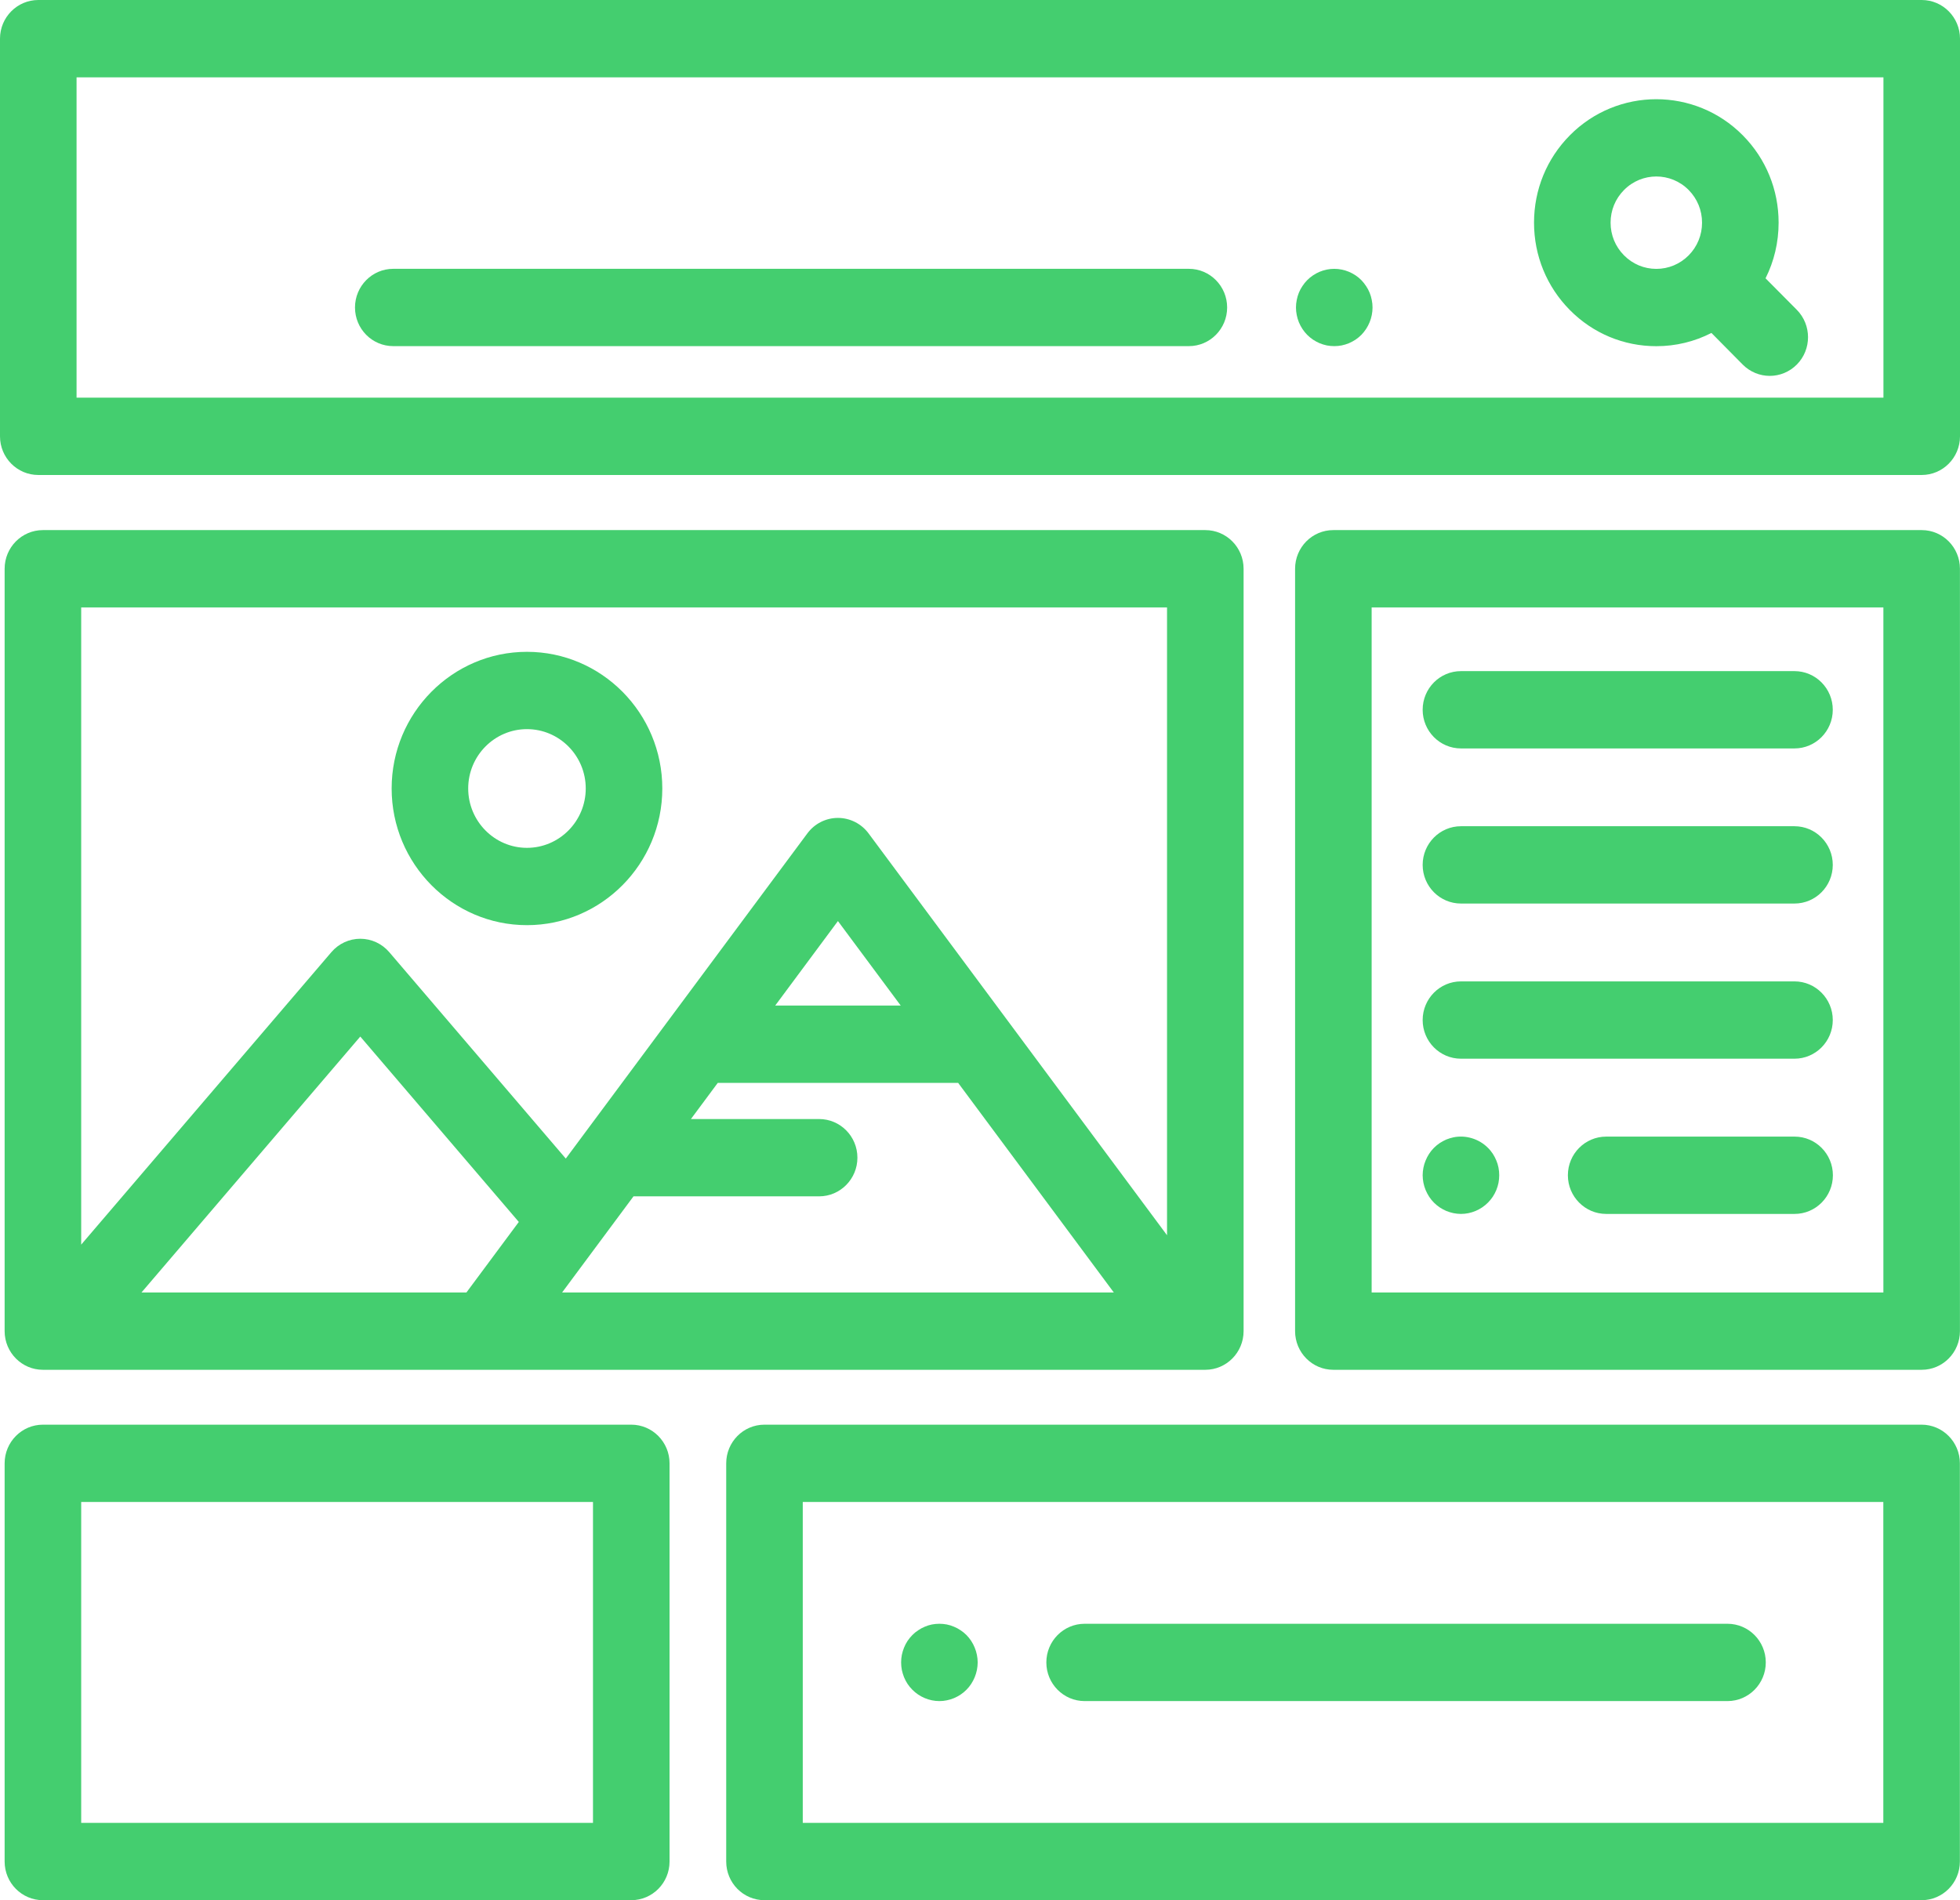
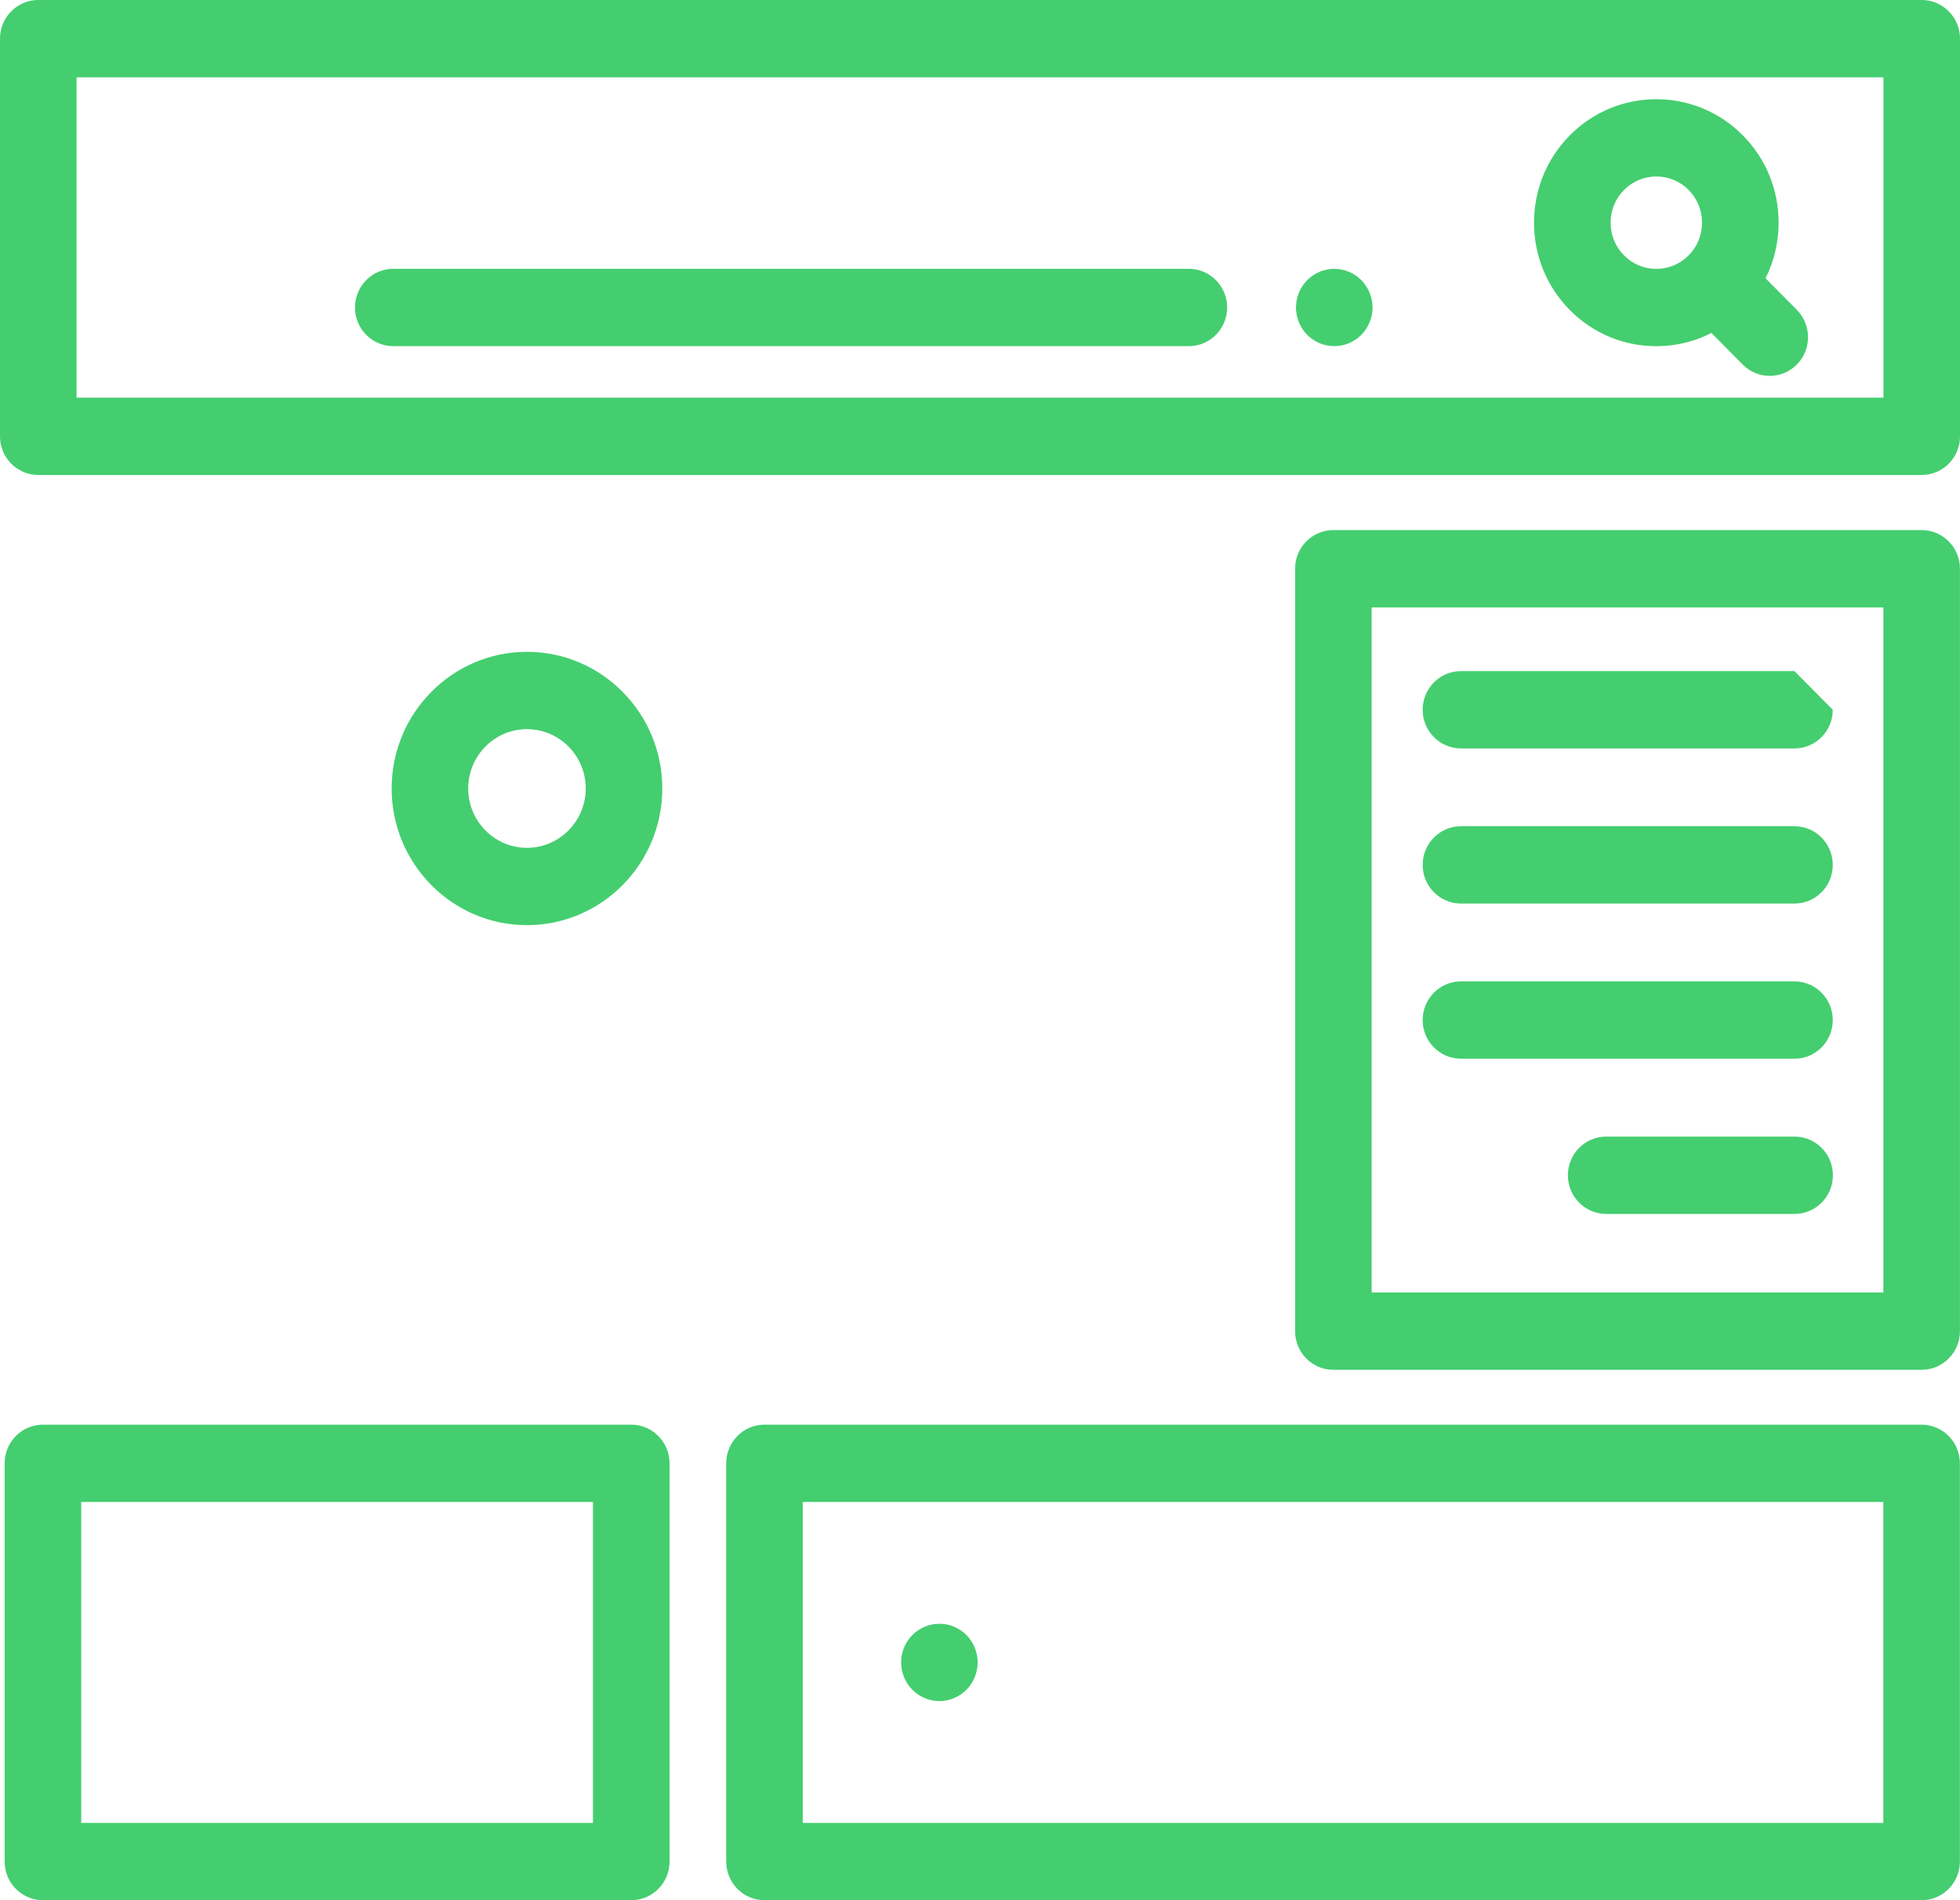
<svg xmlns="http://www.w3.org/2000/svg" width="33" height="32" viewBox="0 0 33 32" fill="none">
  <path d="M32.355 0H0.645C0.289 0 0 0.292 0 0.651V7.348C0 7.707 0.289 7.999 0.645 7.999H32.355C32.711 7.999 33 7.707 33 7.348V0.651C33 0.292 32.711 0 32.355 0ZM31.711 6.697H1.289V1.302H31.711V6.697Z" fill="#44CE6F" />
  <path d="M30.253 5.218L29.726 4.687C29.87 4.4 29.946 4.081 29.946 3.75C29.946 3.194 29.732 2.672 29.343 2.279C28.54 1.468 27.234 1.468 26.431 2.279C26.042 2.672 25.828 3.194 25.828 3.75C25.828 4.305 26.042 4.828 26.431 5.221C26.82 5.614 27.337 5.83 27.887 5.83C28.215 5.83 28.53 5.753 28.815 5.607L29.341 6.139C29.467 6.266 29.632 6.33 29.797 6.33C29.962 6.33 30.127 6.266 30.253 6.139C30.504 5.885 30.504 5.473 30.253 5.218ZM28.432 4.3C28.286 4.447 28.093 4.528 27.887 4.528C27.681 4.528 27.488 4.447 27.343 4.3C27.197 4.153 27.117 3.958 27.117 3.75C27.117 3.542 27.197 3.347 27.343 3.2C27.493 3.048 27.69 2.972 27.887 2.972C28.084 2.972 28.282 3.048 28.432 3.2C28.577 3.347 28.657 3.542 28.657 3.75C28.657 3.958 28.577 4.153 28.432 4.3Z" fill="#44CE6F" />
  <path d="M23.096 5.051C23.088 5.009 23.076 4.968 23.06 4.929C23.044 4.89 23.024 4.852 23 4.817C22.977 4.782 22.95 4.748 22.921 4.718C22.891 4.688 22.858 4.66 22.823 4.637C22.788 4.614 22.75 4.593 22.711 4.577C22.672 4.561 22.632 4.548 22.59 4.54C22.507 4.523 22.422 4.523 22.338 4.54C22.297 4.548 22.257 4.561 22.218 4.577C22.179 4.593 22.142 4.614 22.107 4.637C22.072 4.66 22.039 4.688 22.009 4.718C21.979 4.748 21.952 4.782 21.929 4.817C21.905 4.852 21.885 4.89 21.869 4.929C21.853 4.968 21.841 5.009 21.833 5.051C21.824 5.093 21.82 5.136 21.82 5.179C21.82 5.221 21.824 5.263 21.833 5.306C21.841 5.347 21.853 5.388 21.869 5.427C21.885 5.466 21.905 5.504 21.929 5.54C21.952 5.575 21.979 5.609 22.009 5.639C22.039 5.669 22.072 5.696 22.107 5.72C22.142 5.743 22.179 5.763 22.218 5.78C22.257 5.796 22.298 5.808 22.338 5.817C22.38 5.825 22.423 5.829 22.465 5.829C22.507 5.829 22.549 5.825 22.59 5.817C22.632 5.808 22.672 5.796 22.711 5.78C22.75 5.763 22.788 5.743 22.823 5.72C22.858 5.696 22.891 5.669 22.921 5.639C23.04 5.517 23.109 5.35 23.109 5.179C23.109 5.136 23.105 5.093 23.096 5.051Z" fill="#44CE6F" />
  <path d="M20.017 4.527H6.621C6.265 4.527 5.977 4.819 5.977 5.178C5.977 5.538 6.265 5.829 6.621 5.829H20.017C20.372 5.829 20.661 5.538 20.661 5.178C20.661 4.819 20.372 4.527 20.017 4.527Z" fill="#44CE6F" />
-   <path d="M20.293 8.927H0.723C0.367 8.927 0.078 9.218 0.078 9.578V22.417C0.078 22.776 0.367 23.068 0.723 23.068H20.293C20.649 23.068 20.938 22.776 20.938 22.417V9.578C20.938 9.218 20.649 8.927 20.293 8.927ZM7.853 21.766H2.382L6.066 17.456L8.735 20.578L7.853 21.766ZM9.464 21.766L10.666 20.147H13.791C14.147 20.147 14.436 19.855 14.436 19.496C14.436 19.136 14.147 18.845 13.791 18.845H11.633L12.085 18.236H16.132L18.753 21.766H9.464ZM13.052 16.934L14.108 15.511L15.165 16.934H13.052ZM19.649 20.802L14.624 14.035C14.502 13.871 14.311 13.774 14.108 13.774C13.905 13.774 13.714 13.871 13.593 14.035L9.526 19.511L6.554 16.035C6.432 15.892 6.254 15.809 6.066 15.809C5.879 15.809 5.701 15.892 5.579 16.035L1.367 20.96V10.229H19.649V20.802Z" fill="#44CE6F" />
  <path d="M8.872 10.977C7.616 10.977 6.594 12.009 6.594 13.278C6.594 14.547 7.616 15.58 8.872 15.58C10.129 15.58 11.151 14.547 11.151 13.278C11.151 12.009 10.129 10.977 8.872 10.977ZM8.872 14.278C8.327 14.278 7.883 13.829 7.883 13.278C7.883 12.727 8.327 12.279 8.872 12.279C9.418 12.279 9.862 12.727 9.862 13.278C9.862 13.829 9.418 14.278 8.872 14.278Z" fill="#44CE6F" />
  <path d="M32.355 8.927H22.449C22.093 8.927 21.805 9.218 21.805 9.578V22.417C21.805 22.776 22.093 23.068 22.449 23.068H32.355C32.711 23.068 32.999 22.776 32.999 22.417V9.578C32.999 9.218 32.711 8.927 32.355 8.927ZM31.71 21.766H23.094V10.229H31.71V21.766Z" fill="#44CE6F" />
-   <path d="M30.213 11.302H24.598C24.242 11.302 23.953 11.593 23.953 11.953C23.953 12.312 24.242 12.604 24.598 12.604H30.213C30.569 12.604 30.858 12.312 30.858 11.953C30.858 11.593 30.569 11.302 30.213 11.302Z" fill="#44CE6F" />
+   <path d="M30.213 11.302H24.598C24.242 11.302 23.953 11.593 23.953 11.953C23.953 12.312 24.242 12.604 24.598 12.604H30.213C30.569 12.604 30.858 12.312 30.858 11.953Z" fill="#44CE6F" />
  <path d="M30.213 13.914H24.598C24.242 13.914 23.953 14.206 23.953 14.565C23.953 14.925 24.242 15.216 24.598 15.216H30.213C30.569 15.216 30.858 14.925 30.858 14.565C30.858 14.206 30.569 13.914 30.213 13.914Z" fill="#44CE6F" />
  <path d="M30.213 16.527H24.598C24.242 16.527 23.953 16.819 23.953 17.178C23.953 17.538 24.242 17.829 24.598 17.829H30.213C30.569 17.829 30.858 17.538 30.858 17.178C30.858 16.819 30.569 16.527 30.213 16.527Z" fill="#44CE6F" />
-   <path d="M25.23 19.664C25.222 19.622 25.209 19.581 25.193 19.543C25.177 19.503 25.157 19.466 25.134 19.43C25.11 19.395 25.084 19.361 25.053 19.331C24.904 19.18 24.681 19.11 24.472 19.153C24.431 19.162 24.39 19.174 24.351 19.19C24.313 19.207 24.275 19.227 24.24 19.25C24.205 19.274 24.172 19.301 24.142 19.331C24.112 19.361 24.085 19.395 24.062 19.43C24.039 19.466 24.019 19.503 24.003 19.543C23.987 19.582 23.974 19.622 23.966 19.664C23.958 19.706 23.953 19.749 23.953 19.791C23.953 19.834 23.958 19.877 23.966 19.919C23.974 19.96 23.987 20.002 24.003 20.041C24.019 20.08 24.039 20.117 24.062 20.153C24.085 20.188 24.112 20.222 24.142 20.252C24.172 20.282 24.205 20.309 24.24 20.333C24.275 20.356 24.313 20.377 24.351 20.393C24.39 20.409 24.431 20.421 24.472 20.43C24.514 20.438 24.556 20.443 24.598 20.443C24.768 20.443 24.933 20.373 25.053 20.252C25.083 20.222 25.11 20.188 25.134 20.153C25.157 20.117 25.177 20.08 25.193 20.041C25.209 20.001 25.222 19.96 25.23 19.919C25.238 19.877 25.242 19.834 25.242 19.791C25.242 19.749 25.238 19.706 25.23 19.664Z" fill="#44CE6F" />
  <path d="M30.215 19.141H27.043C26.687 19.141 26.398 19.432 26.398 19.792C26.398 20.151 26.687 20.443 27.043 20.443H30.215C30.571 20.443 30.86 20.151 30.86 19.792C30.86 19.432 30.571 19.141 30.215 19.141Z" fill="#44CE6F" />
  <path d="M10.628 23.992H0.723C0.367 23.992 0.078 24.284 0.078 24.643V31.349C0.078 31.709 0.367 32 0.723 32H10.628C10.984 32 11.273 31.709 11.273 31.349V24.643C11.273 24.284 10.984 23.992 10.628 23.992ZM9.984 30.698H1.367V25.294H9.984V30.698Z" fill="#44CE6F" />
  <path d="M32.353 23.992H12.871C12.515 23.992 12.227 24.284 12.227 24.643V31.349C12.227 31.709 12.515 32 12.871 32H32.353C32.709 32 32.998 31.709 32.998 31.349V24.643C32.998 24.284 32.709 23.992 32.353 23.992ZM31.709 30.698H13.516V25.294H31.709V30.698Z" fill="#44CE6F" />
  <path d="M16.448 27.869C16.44 27.827 16.427 27.786 16.411 27.747C16.395 27.707 16.375 27.669 16.352 27.634C16.329 27.599 16.302 27.565 16.272 27.535C16.242 27.505 16.21 27.478 16.174 27.455C16.139 27.431 16.102 27.411 16.063 27.395C16.024 27.378 15.983 27.365 15.942 27.357C15.859 27.341 15.773 27.341 15.69 27.357C15.649 27.365 15.609 27.378 15.569 27.395C15.531 27.411 15.493 27.431 15.459 27.455C15.423 27.478 15.39 27.505 15.361 27.535C15.331 27.565 15.304 27.599 15.28 27.634C15.257 27.669 15.237 27.707 15.221 27.747C15.205 27.786 15.193 27.827 15.184 27.869C15.176 27.91 15.172 27.953 15.172 27.996C15.172 28.038 15.176 28.081 15.184 28.123C15.193 28.164 15.205 28.205 15.221 28.245C15.237 28.284 15.257 28.322 15.28 28.357C15.304 28.393 15.331 28.426 15.361 28.456C15.481 28.577 15.647 28.647 15.816 28.647C15.858 28.647 15.901 28.643 15.942 28.634C15.983 28.626 16.024 28.613 16.063 28.597C16.102 28.58 16.139 28.561 16.174 28.537C16.21 28.513 16.242 28.486 16.272 28.456C16.302 28.426 16.329 28.393 16.352 28.357C16.375 28.322 16.395 28.284 16.411 28.245C16.427 28.205 16.44 28.164 16.448 28.123C16.456 28.081 16.461 28.038 16.461 27.996C16.461 27.953 16.456 27.91 16.448 27.869Z" fill="#44CE6F" />
-   <path d="M29.085 27.345H18.262C17.906 27.345 17.617 27.636 17.617 27.996C17.617 28.355 17.906 28.647 18.262 28.647H29.085C29.441 28.647 29.73 28.355 29.73 27.996C29.73 27.636 29.441 27.345 29.085 27.345Z" fill="#44CE6F" />
</svg>